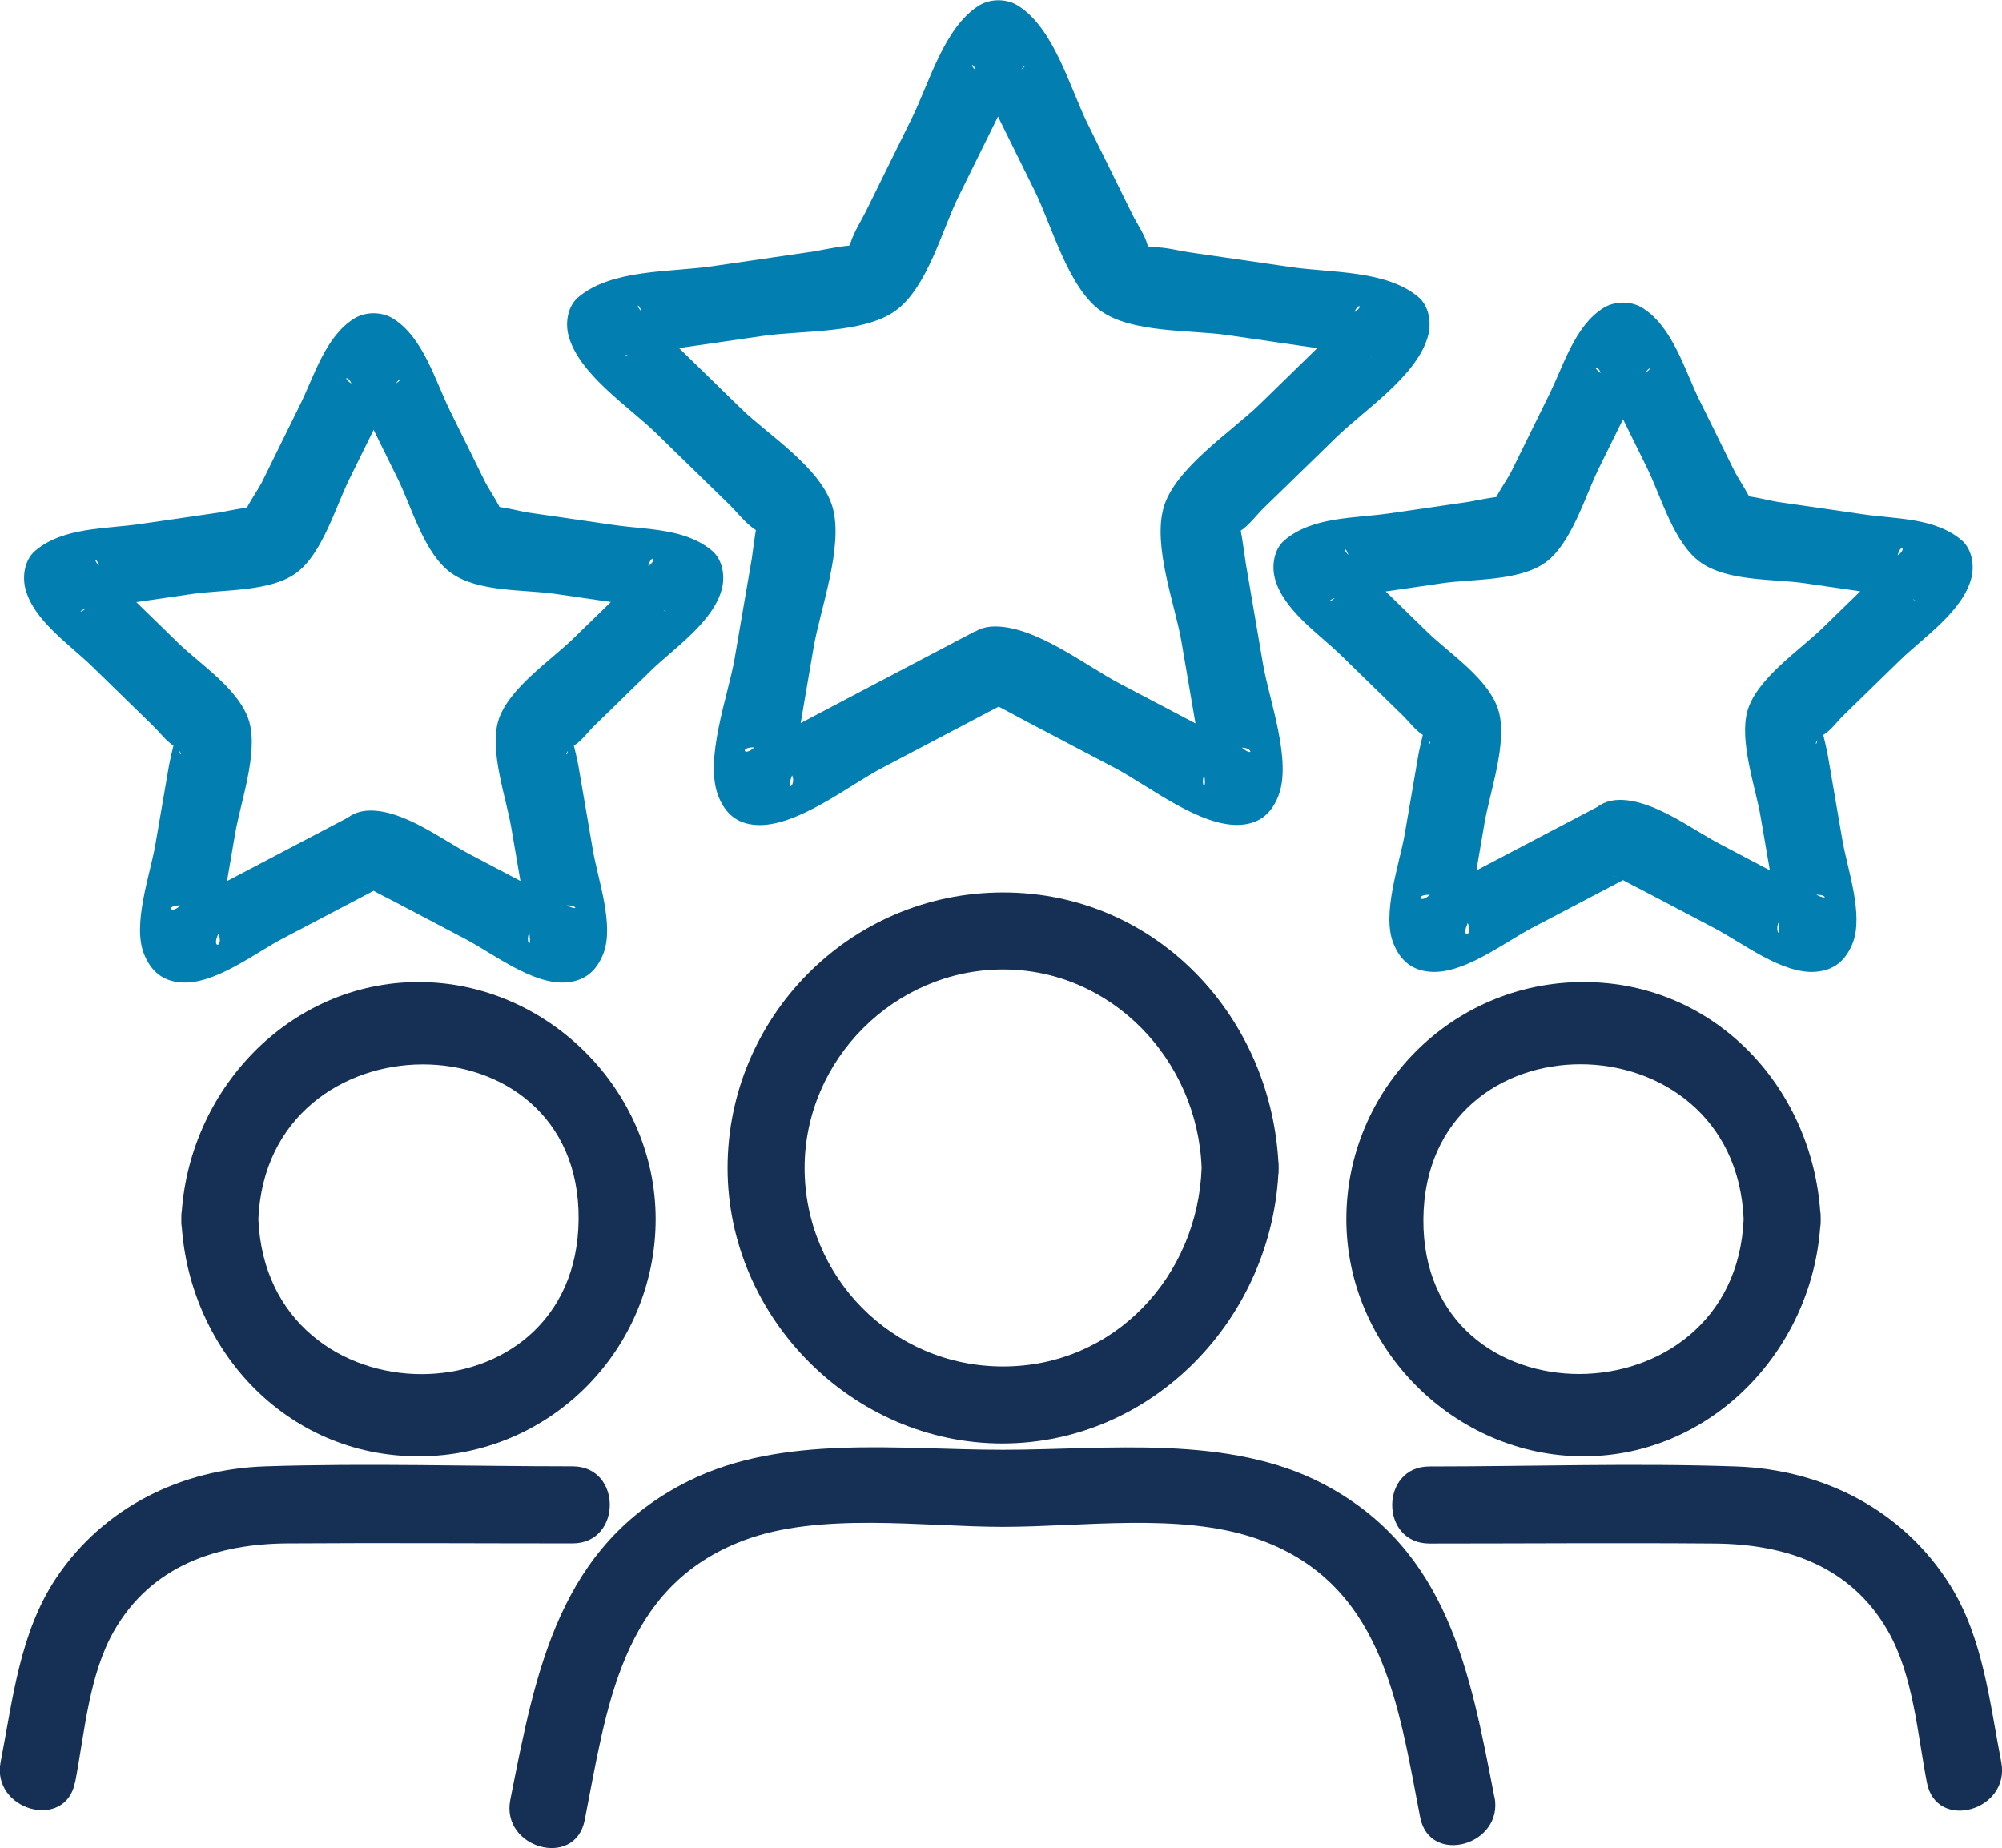
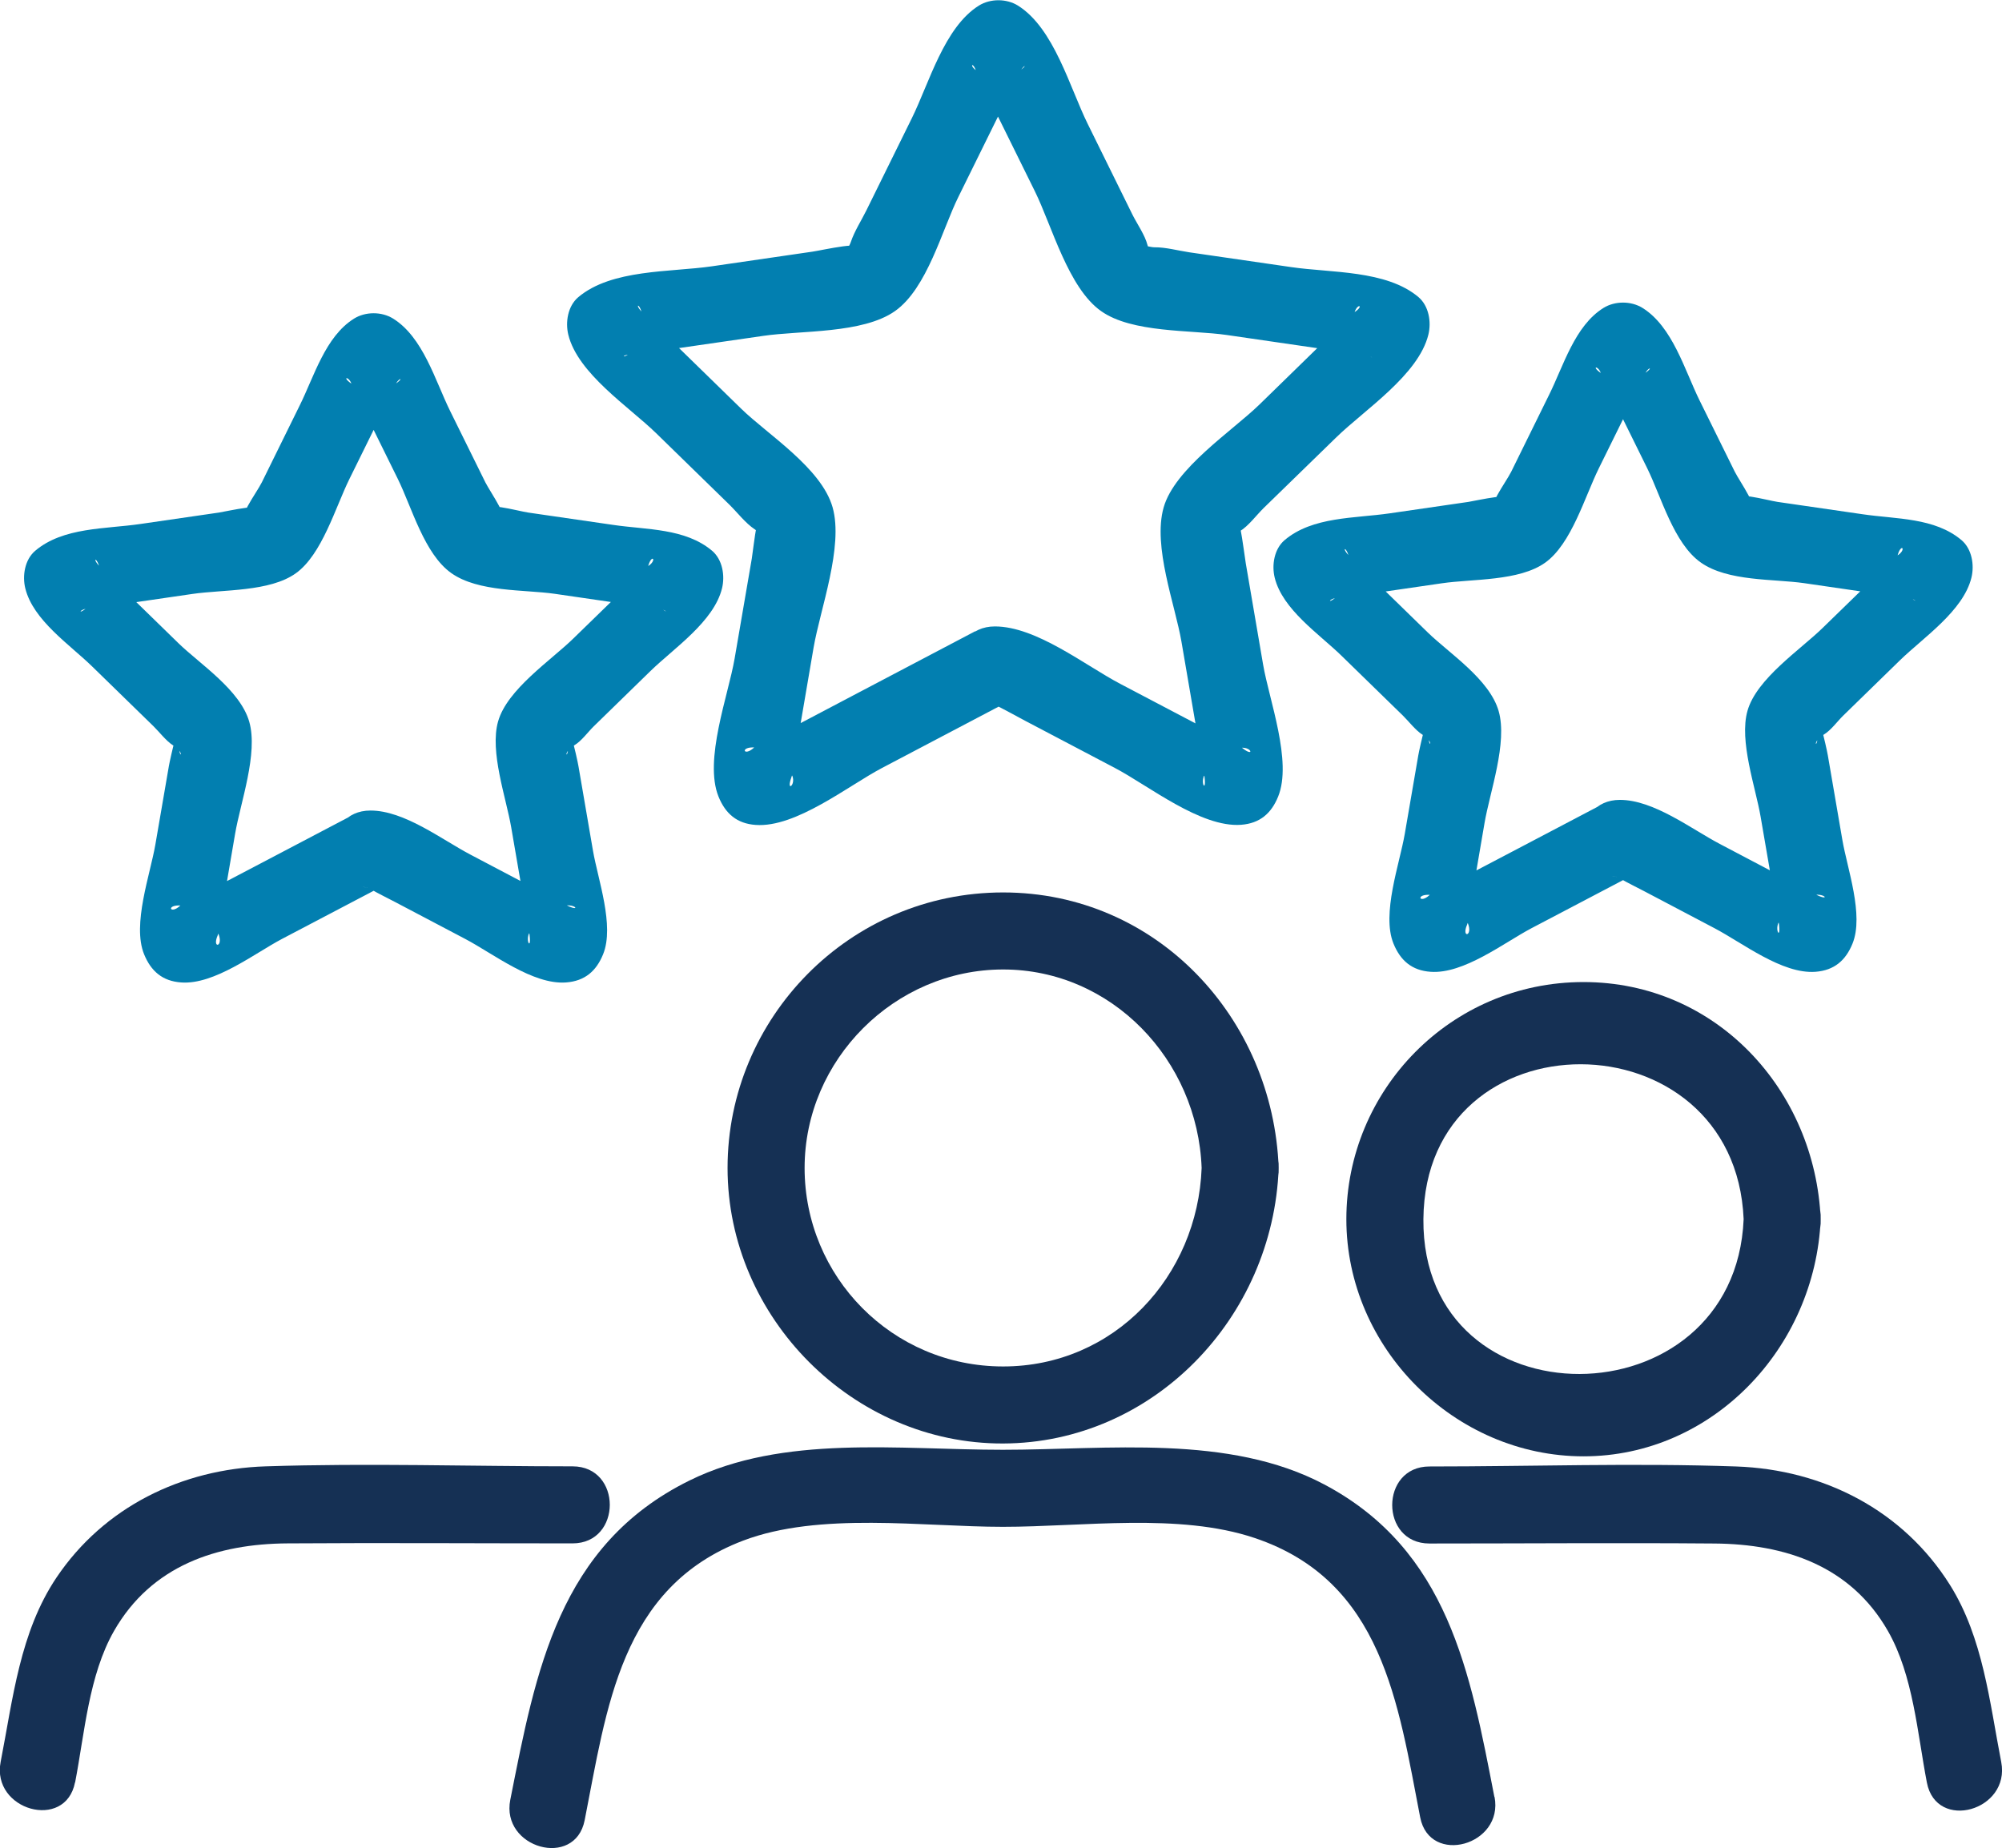
<svg xmlns="http://www.w3.org/2000/svg" id="Layer_2" data-name="Layer 2" viewBox="0 0 155.91 143.95">
  <defs>
    <style>
      .cls-1 {
        fill: #153054;
      }

      .cls-2 {
        fill: #027fb0;
      }
    </style>
  </defs>
  <g id="Layer_1-2" data-name="Layer 1">
    <path class="cls-1" d="M93.58,90.97c-.31,8.43-6.79,15.46-15.46,15.46s-15.46-7.02-15.46-15.46,7.02-15.46,15.46-15.46,15.15,7.03,15.46,15.46c.14,3.85,6.14,3.87,6,0-.43-11.66-9.47-21.46-21.46-21.46s-21.46,9.79-21.46,21.46,9.79,21.5,21.46,21.46,21.03-9.77,21.46-21.46c.14-3.86-5.86-3.86-6,0Z" />
    <path class="cls-1" d="M116.38,139.97c-1.88-9.7-3.59-19.23-13.25-24.35-7.44-3.94-16.9-2.7-25.03-2.7s-17.11-1.2-24.4,2.39c-10.2,5.03-11.97,14.84-13.96,24.87-.75,3.77,5.04,5.39,5.79,1.6,1.72-8.69,2.77-18.14,12.33-21.78,5.96-2.27,14.02-1.08,20.24-1.08s13.72-1.11,19.61.87c9.97,3.35,11.17,12.9,12.89,21.76.74,3.79,6.52,2.18,5.79-1.6h0Z" />
    <path class="cls-1" d="M135.79,94.96c-.68,16-25.07,16.15-24.94,0s24.26-16.03,24.94,0c.16,3.85,6.16,3.87,6,0-.43-10.03-8.11-18.47-18.47-18.47s-18.47,8.43-18.47,18.47,8.43,18.47,18.47,18.47,18.04-8.44,18.47-18.47c.16-3.86-5.84-3.85-6,0Z" />
    <path class="cls-1" d="M155.85,137.24c-.91-4.68-1.41-9.67-3.99-13.79-3.66-5.83-9.86-8.99-16.64-9.23-7.95-.28-15.95,0-23.9,0-3.86,0-3.87,6,0,6,7.39,0,14.79-.06,22.18,0,5.51.04,10.62,1.72,13.53,6.82,1.97,3.45,2.29,7.96,3.03,11.8s6.52,2.18,5.79-1.6h0Z" />
-     <path class="cls-1" d="M14.12,94.96c.43,10.03,8.11,18.47,18.47,18.47s18.47-8.43,18.47-18.47-8.43-18.47-18.47-18.47-18.04,8.44-18.47,18.47c-.16,3.86,5.84,3.85,6,0,.68-16,25.07-16.15,24.94,0s-24.26,16.03-24.94,0c-.16-3.85-6.16-3.87-6,0Z" />
    <path class="cls-1" d="M5.85,138.83c.74-3.83,1.06-8.35,3.03-11.8,2.92-5.1,8.03-6.79,13.53-6.82,7.39-.05,14.79,0,22.18,0,3.86,0,3.87-6,0-6-7.95,0-15.95-.26-23.9,0-6.53.21-12.59,3.16-16.29,8.66-2.86,4.26-3.39,9.44-4.35,14.36-.73,3.77,5.05,5.39,5.79,1.6h0Z" />
    <path class="cls-2" d="M75.94,49.17c-3.01,1.58-6.02,3.17-9.03,4.75l-6.04,3.18c-.64.34-1.63.65-2.16,1.14-.81.74-1.11-.11.1-.02l2.89,2.2c.3.73-.5,1.32-.07.13.31-.85.33-1.91.48-2.8l1.25-7.31c.51-2.97,2.35-7.87,1.48-10.93s-5.07-5.68-7.1-7.66l-5.38-5.25c-.71-.69-1.4-1.43-2.14-2.08-.9-.8-.46-1.06-.21-.07l-.77,2.92c-.88.74-.88.16.05.26.73.08,1.7-.25,2.42-.35l7.73-1.12c2.93-.43,7.75-.16,10.26-1.93s3.67-6.34,4.94-8.9l3.5-7.1c.38-.76.84-1.53,1.15-2.32.39-1.01.94-.91-.05-.29h-3.03c-.89-.56-.38-.91-.16.07.16.72.76,1.53,1.08,2.19l3.46,7.01c1.32,2.67,2.6,7.54,5.16,9.34,2.41,1.71,6.97,1.46,9.78,1.86l7.83,1.14c.83.12,1.73.36,2.57.37.98.02,1.32.64.29-.22l-.77-2.92c.23-.93.89-.67-.04-.1-.75.46-1.4,1.36-2.03,1.98l-5.31,5.18c-2.11,2.05-6.59,4.97-7.45,8.01s.9,7.58,1.39,10.45l1.27,7.41c.17.98.36,1.96.5,2.94.22,1.44-.29.78-.02.11l2.89-2.2c.87-.06,1.02.76.1.02-.69-.55-1.73-.91-2.51-1.32l-7-3.68c-2.74-1.44-6.53-4.47-9.76-4.47-3.86,0-3.87,6,0,6-.72,0-1.3-.51-.17.02.85.41,1.68.88,2.51,1.32l7,3.68c2.63,1.38,6.69,4.66,9.83,4.43,1.47-.11,2.36-.89,2.89-2.2,1.11-2.73-.7-7.53-1.17-10.27l-1.35-7.89c-.15-.87-.67-5.56-.98-2.88-.24,2-.37.9.51.38.67-.4,1.3-1.26,1.86-1.81l5.67-5.52c2.19-2.13,6.39-4.85,7.16-7.99.24-.98.04-2.23-.77-2.92-2.51-2.12-6.82-1.88-9.93-2.34l-7.92-1.15c-.87-.13-1.84-.4-2.71-.39-.51,0-2.18-.59-.7.31,1.24.76.34.25.15-.5s-.79-1.61-1.15-2.32l-3.5-7.1c-1.4-2.83-2.62-7.46-5.44-9.22-.89-.55-2.14-.55-3.03,0-2.71,1.69-3.88,6.05-5.23,8.78l-3.54,7.18c-.39.79-.93,1.62-1.21,2.46-.26.76-1.2,1.47.04.72,1.56-.96-2.32-.07-3.03.03l-7.83,1.14c-3.23.47-7.81.21-10.41,2.41-.81.69-1.01,1.94-.77,2.92.74,3.02,4.71,5.6,6.82,7.65l5.73,5.59c.61.6,1.25,1.44,1.96,1.91.91.6.92,1.77.69-.21-.33-2.76-.78,1.71-.91,2.49l-1.34,7.8c-.49,2.85-2.41,7.9-1.25,10.75.54,1.33,1.44,2.1,2.89,2.2,3.13.23,7.21-3.05,9.83-4.43,3.45-1.81,6.89-3.62,10.34-5.44s.39-6.98-3.03-5.18Z" />
    <path class="cls-2" d="M124.62,62.73c-2.35,1.24-4.71,2.48-7.06,3.71l-4.86,2.55c-.42.22-1.03.41-1.38.73-.78.72-1.12-.11.1-.02l2.89,2.2c.42,1.04-.52,1.19-.06.13.28-.65.28-1.62.4-2.31l.96-5.61c.41-2.41,1.81-6.26,1.1-8.73s-3.84-4.49-5.5-6.1l-4.43-4.32c-.5-.49-.98-1-1.5-1.47-.93-.82-.46-1.06-.22-.08l-.77,2.92c-1.15.97-.74.12.05.26.65.11,1.68-.24,2.32-.34l5.63-.82c2.39-.35,6.01-.15,8.05-1.61s3.08-5.13,4.17-7.34l2.52-5.11c.29-.58.76-1.25.93-1.88.27-1.01,1.06-.99-.05-.3h-3.03c-1.19-.74-.3-.79-.16.07.11.66.75,1.51,1.04,2.1l2.52,5.11c1.09,2.21,2.06,5.85,4.17,7.34s5.67,1.27,8.05,1.61l5.63.82c.64.09,1.43.34,2.08.3.95-.06,1.4.71.3-.22l-.77-2.92c.31-1.26.81-.56-.04-.1-.6.32-1.2,1.17-1.68,1.64l-4.08,3.97c-1.74,1.7-5.14,3.95-5.85,6.45-.67,2.35.63,5.96,1.02,8.24l1.05,6.1c.12.69.25,1.38.35,2.07.23,1.49-.29.78-.02.12l2.89-2.2c.88-.06,1.09.56-.12-.1-.61-.33-1.24-.65-1.86-.98l-5.47-2.88c-2.24-1.18-5.14-3.43-7.78-3.43-3.86,0-3.87,6,0,6-1.2,0-1-.48.05.14.6.35,1.24.65,1.86.98l5.47,2.88c2.17,1.14,5.26,3.58,7.85,3.39,1.47-.11,2.36-.89,2.89-2.2.9-2.22-.41-5.84-.79-8.06l-1.13-6.58c-.11-.66-1.06-4.78-.82-2.01.15,1.73-.61,1.05.51.37.55-.33,1.05-1.03,1.5-1.47l4.43-4.32c1.82-1.77,4.92-3.83,5.56-6.43.24-.98.04-2.23-.77-2.92-2.1-1.77-5.09-1.63-7.72-2.02l-6.61-.96c-.76-.11-3.99-1-2.54.03s-.44-1.67-.79-2.38l-2.74-5.55c-1.17-2.37-2.1-5.75-4.45-7.21-.89-.55-2.14-.55-3.03,0-2.25,1.4-3.11,4.5-4.24,6.77l-2.95,5.99c-.44.88-2.18,3.18-.79,2.38,1.63-.94-2.01-.11-2.54-.03l-6.12.89c-2.73.4-6.02.24-8.2,2.09-.81.69-1.01,1.94-.77,2.92.61,2.49,3.47,4.39,5.21,6.09l4.78,4.66c.41.4,1,1.16,1.5,1.47,1.12.67.36,1.36.51-.37.24-2.86-.74,1.51-.82,2.01l-1.05,6.1c-.4,2.33-1.82,6.22-.88,8.54.54,1.33,1.44,2.1,2.89,2.2,2.58.19,5.71-2.26,7.85-3.39,2.79-1.47,5.59-2.94,8.38-4.4,3.42-1.8.39-6.98-3.03-5.18Z" />
    <path class="cls-2" d="M27.32,63.56c-2.35,1.24-4.71,2.48-7.06,3.71l-4.86,2.55c-.42.22-1.03.41-1.38.73-.78.72-1.12-.11.1-.02l2.89,2.2c.42,1.04-.52,1.19-.06.13.28-.65.28-1.62.4-2.31l.96-5.61c.41-2.41,1.81-6.26,1.1-8.73s-3.84-4.49-5.5-6.1l-4.43-4.32c-.5-.49-.98-1-1.5-1.47-.93-.82-.46-1.06-.22-.08l-.77,2.92c-1.15.97-.74.12.05.26.65.11,1.68-.24,2.32-.34l5.63-.82c2.39-.35,6.01-.15,8.05-1.61s3.08-5.13,4.17-7.34l2.52-5.11c.29-.58.76-1.25.93-1.88.27-1.01,1.06-.99-.05-.3h-3.03c-1.19-.74-.3-.79-.16.07.11.66.75,1.51,1.04,2.1l2.52,5.11c1.09,2.21,2.06,5.85,4.17,7.34s5.67,1.27,8.05,1.61l5.63.82c.64.09,1.43.34,2.08.3.95-.06,1.4.71.3-.22l-.77-2.92c.31-1.26.81-.56-.04-.1-.6.32-1.2,1.17-1.68,1.64l-4.08,3.97c-1.74,1.7-5.14,3.95-5.85,6.45-.67,2.35.63,5.96,1.02,8.24l1.05,6.1c.12.69.25,1.38.35,2.07.23,1.49-.29.78-.02.12l2.89-2.2c.88-.06,1.09.56-.12-.1-.61-.33-1.24-.65-1.86-.98l-5.47-2.88c-2.24-1.18-5.14-3.43-7.78-3.43-3.86,0-3.87,6,0,6-1.2,0-1-.48.05.14.6.35,1.24.65,1.86.98l5.47,2.88c2.17,1.14,5.26,3.58,7.85,3.39,1.47-.11,2.36-.89,2.89-2.2.9-2.22-.41-5.84-.79-8.06l-1.13-6.58c-.11-.66-1.06-4.78-.82-2.01.15,1.73-.61,1.05.51.37.55-.33,1.05-1.03,1.5-1.47l4.43-4.32c1.82-1.77,4.92-3.83,5.56-6.43.24-.98.04-2.23-.77-2.92-2.1-1.77-5.09-1.63-7.72-2.02l-6.61-.96c-.76-.11-3.99-1-2.54.03s-.44-1.67-.79-2.38l-2.74-5.55c-1.17-2.37-2.1-5.75-4.45-7.21-.89-.55-2.14-.55-3.03,0-2.25,1.4-3.11,4.5-4.24,6.77l-2.95,5.99c-.44.88-2.18,3.18-.79,2.38,1.63-.94-2.01-.11-2.54-.03l-6.12.89c-2.73.4-6.02.24-8.2,2.09-.81.69-1.01,1.94-.77,2.92.61,2.49,3.47,4.39,5.21,6.09l4.78,4.66c.41.4,1,1.16,1.5,1.47,1.12.67.36,1.36.51-.37.24-2.86-.74,1.51-.82,2.01l-1.05,6.1c-.4,2.33-1.82,6.22-.88,8.54.54,1.33,1.44,2.1,2.89,2.2,2.58.19,5.71-2.26,7.85-3.39,2.79-1.47,5.59-2.94,8.38-4.4,3.42-1.8.39-6.98-3.03-5.18Z" />
  </g>
</svg>